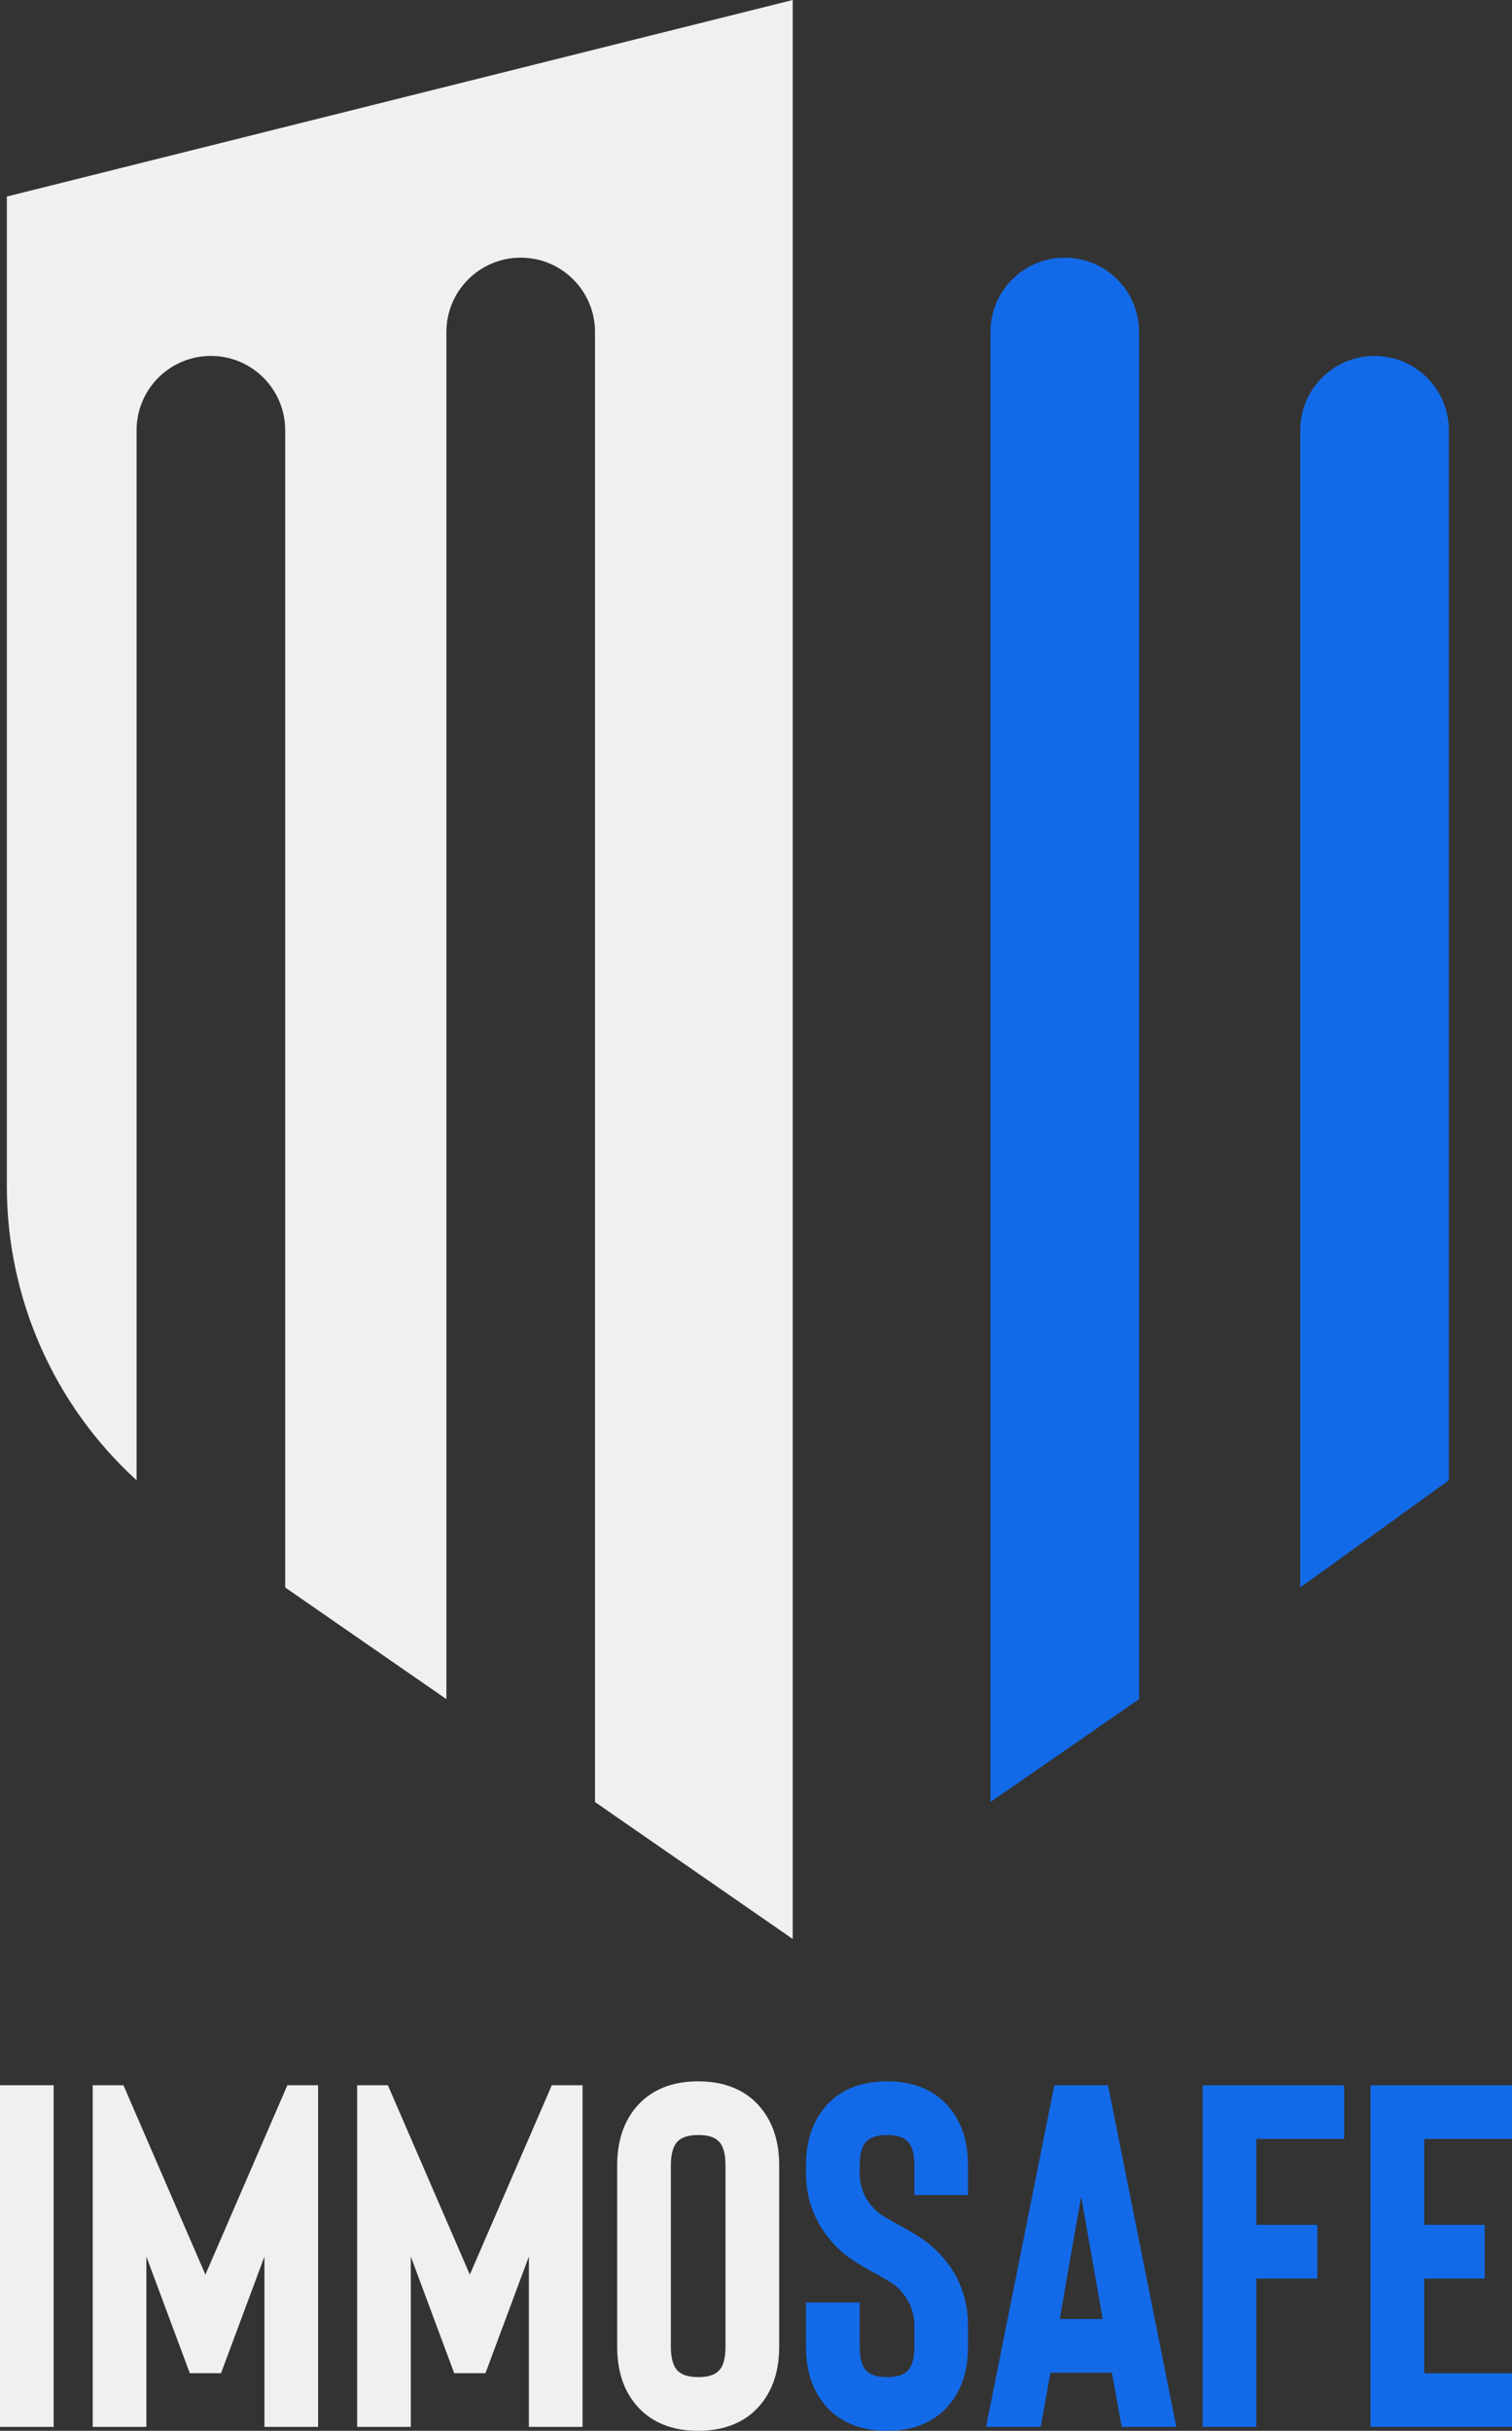
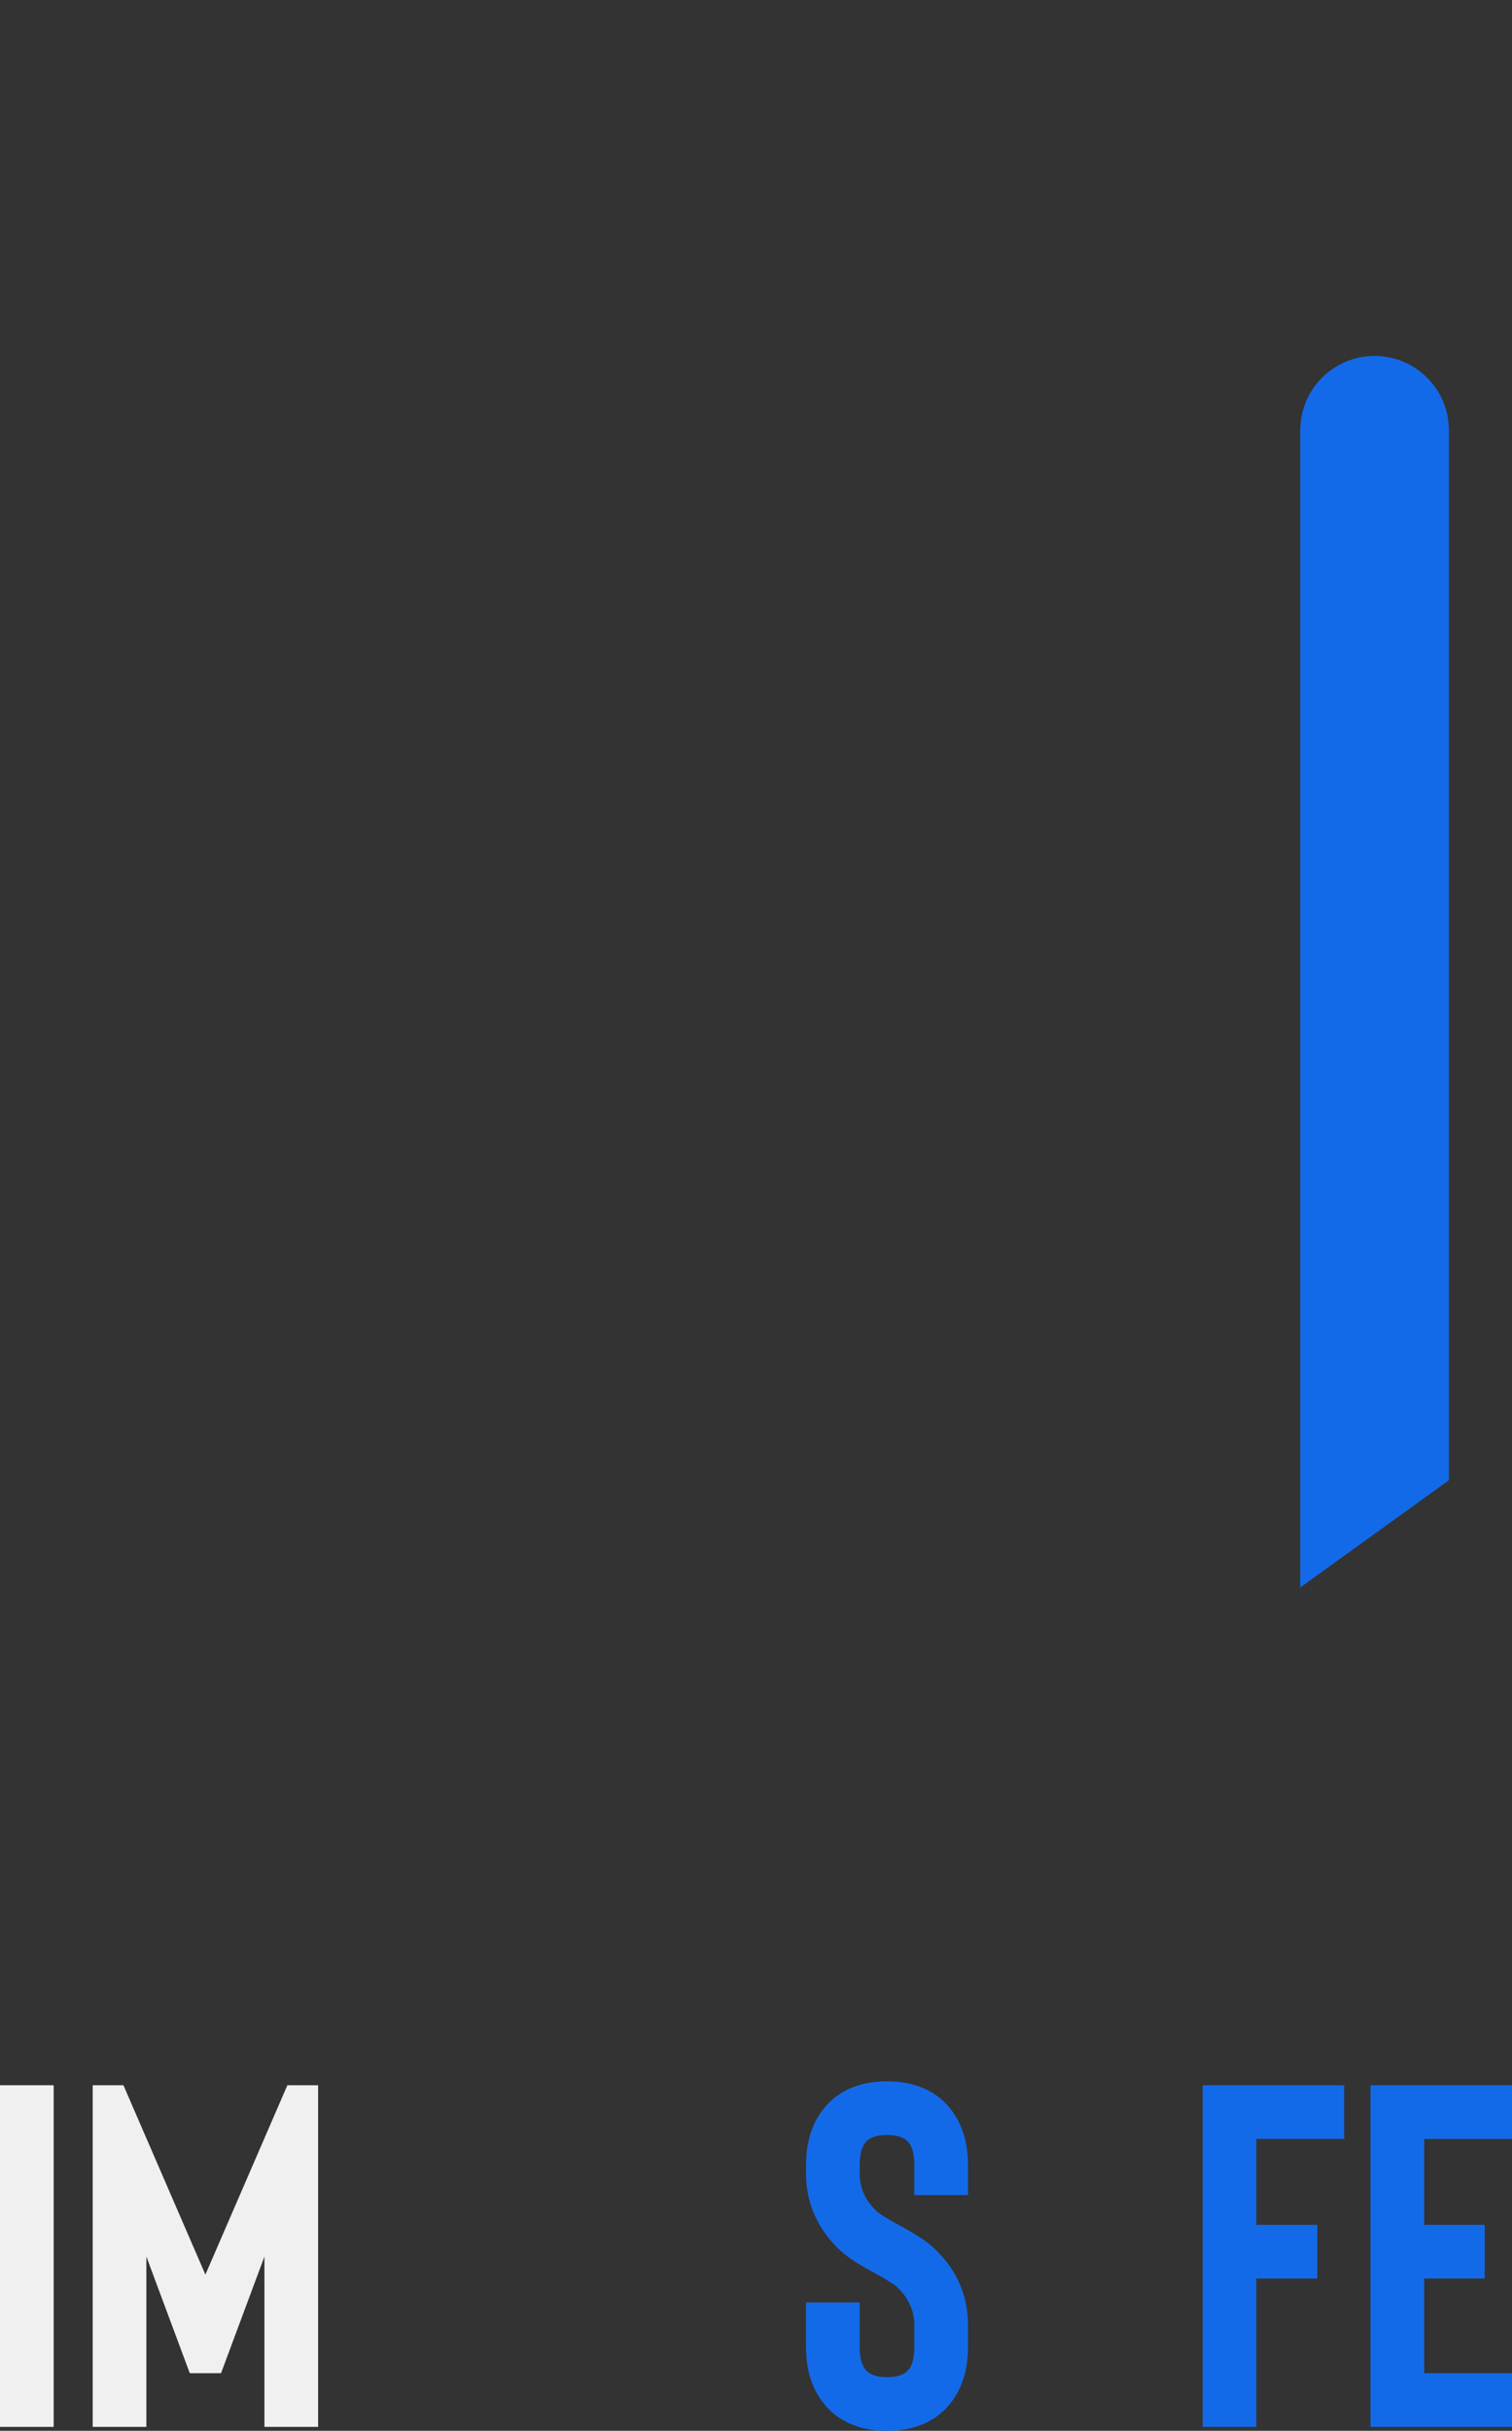
<svg xmlns="http://www.w3.org/2000/svg" id="Layer_1" data-name="Layer 1" viewBox="0 0 280.79 451.25">
  <rect x="0" y="0" width="280.79" height="451.25" fill="#333333" stroke="none" />
  <defs>
    <style>
      .cls-1 {
        fill: #136ae8;
      }

      .cls-2 {
        fill: #f0f0f0;
      }
    </style>
  </defs>
-   <path class="cls-2" d="M147.216,0v359.948l-36.72-25.42V61.632c0-3.811-1.544-7.26-4.04-9.756-2.501-2.501-5.945-4.044-9.756-4.044-7.622,0-13.8,6.179-13.8,13.8v253.792l-29.936-20.726V79.875c0-3.811-1.544-7.26-4.044-9.761-2.496-2.496-5.945-4.04-9.756-4.04-7.622,0-13.8,6.179-13.8,13.8v194.917c-15.234-13.878-24.092-33.637-24.092-54.546V36.486L147.216,0Z" />
  <g>
    <path class="cls-1" d="M241.468,294.698V79.875c0-3.811,1.544-7.26,4.044-9.761,2.496-2.496,5.945-4.04,9.756-4.04,7.622,0,13.8,6.179,13.8,13.8v194.917s-27.601,19.906-27.601,19.906Z" />
-     <path class="cls-1" d="M183.936,61.632v272.896s27.596-19.104,27.596-19.104V61.632c0-7.622-6.179-13.8-13.8-13.8-3.811,0-7.255,1.544-9.756,4.044-2.496,2.496-4.04,5.945-4.04,9.756Z" />
  </g>
  <path class="cls-2" d="M9.967,450.525H0v-63.426h9.967v63.426Z" />
  <path class="cls-2" d="M59.076,387.099v63.426h-9.967v-31.622l-8.064,21.656h-5.799l-8.064-21.656v31.622h-9.967v-63.426h5.708l15.222,35.156,15.222-35.156h5.708Z" />
-   <path class="cls-2" d="M108.184,387.099v63.426h-9.967v-31.622l-8.064,21.656h-5.799l-8.064-21.656v31.622h-9.967v-63.426h5.708l15.222,35.156,15.222-35.156h5.708Z" />
-   <path class="cls-2" d="M129.658,451.25c-4.349,0-7.853-1.238-10.511-3.715-3.021-2.899-4.53-6.855-4.53-11.869v-33.706c0-5.013,1.509-8.97,4.53-11.869,2.657-2.476,6.161-3.715,10.511-3.715,4.349,0,7.852,1.239,10.511,3.715,3.02,2.899,4.53,6.856,4.53,11.869v33.706c0,5.014-1.511,8.97-4.53,11.869-2.659,2.478-6.161,3.715-10.511,3.715ZM129.658,396.341c-1.692,0-2.931.362-3.715,1.087-.906.847-1.359,2.356-1.359,4.53v33.706c0,2.175.453,3.685,1.359,4.53.784.725,2.023,1.087,3.715,1.087,1.751,0,2.99-.363,3.715-1.087.906-.784,1.359-2.295,1.359-4.53v-33.706c0-2.234-.453-3.745-1.359-4.53-.725-.725-1.964-1.087-3.715-1.087Z" />
  <path class="cls-1" d="M164.723,451.25c-4.349,0-7.853-1.238-10.511-3.715-3.021-2.899-4.53-6.855-4.53-11.869v-8.246h9.967v8.246c0,2.175.453,3.685,1.359,4.53.784.725,2.023,1.087,3.715,1.087,1.751,0,2.99-.363,3.715-1.087.906-.784,1.359-2.295,1.359-4.53v-3.987c0-2.778-1.119-5.195-3.353-7.249-.484-.422-1.753-1.208-3.806-2.356-2.84-1.509-4.924-2.838-6.252-3.987-2.175-1.932-3.837-4.137-4.984-6.614-1.148-2.476-1.721-5.134-1.721-7.974v-1.541c0-5.013,1.509-8.97,4.53-11.869,2.657-2.476,6.161-3.715,10.511-3.715,4.349,0,7.852,1.239,10.511,3.715,3.02,2.899,4.53,6.856,4.53,11.869v5.527h-9.967v-5.527c0-2.234-.453-3.745-1.359-4.53-.725-.725-1.964-1.087-3.715-1.087-1.692,0-2.931.362-3.715,1.087-.906.847-1.359,2.356-1.359,4.53v1.541c0,2.779,1.117,5.164,3.353,7.158.603.484,1.781,1.209,3.534,2.175,3.14,1.691,5.315,3.08,6.524,4.168,4.47,3.987,6.705,8.88,6.705,14.679v3.987c0,5.014-1.51,8.97-4.53,11.869-2.659,2.478-6.161,3.715-10.511,3.715Z" />
-   <path class="cls-1" d="M206.493,440.467h-11.417l-1.812,10.058h-10.148l12.685-63.426h9.967l12.685,63.426h-10.148l-1.812-10.058ZM204.771,430.5l-3.987-22.743-3.987,22.743h7.973Z" />
  <path class="cls-1" d="M233.312,397.066v15.947h11.326v9.967h-11.326v27.545h-9.967v-63.426h26.276v9.967h-16.309Z" />
  <path class="cls-1" d="M264.481,397.066v15.947h11.235v9.967h-11.235v17.578h16.309v9.967h-26.276v-63.426h26.276v9.967h-16.309Z" />
</svg>